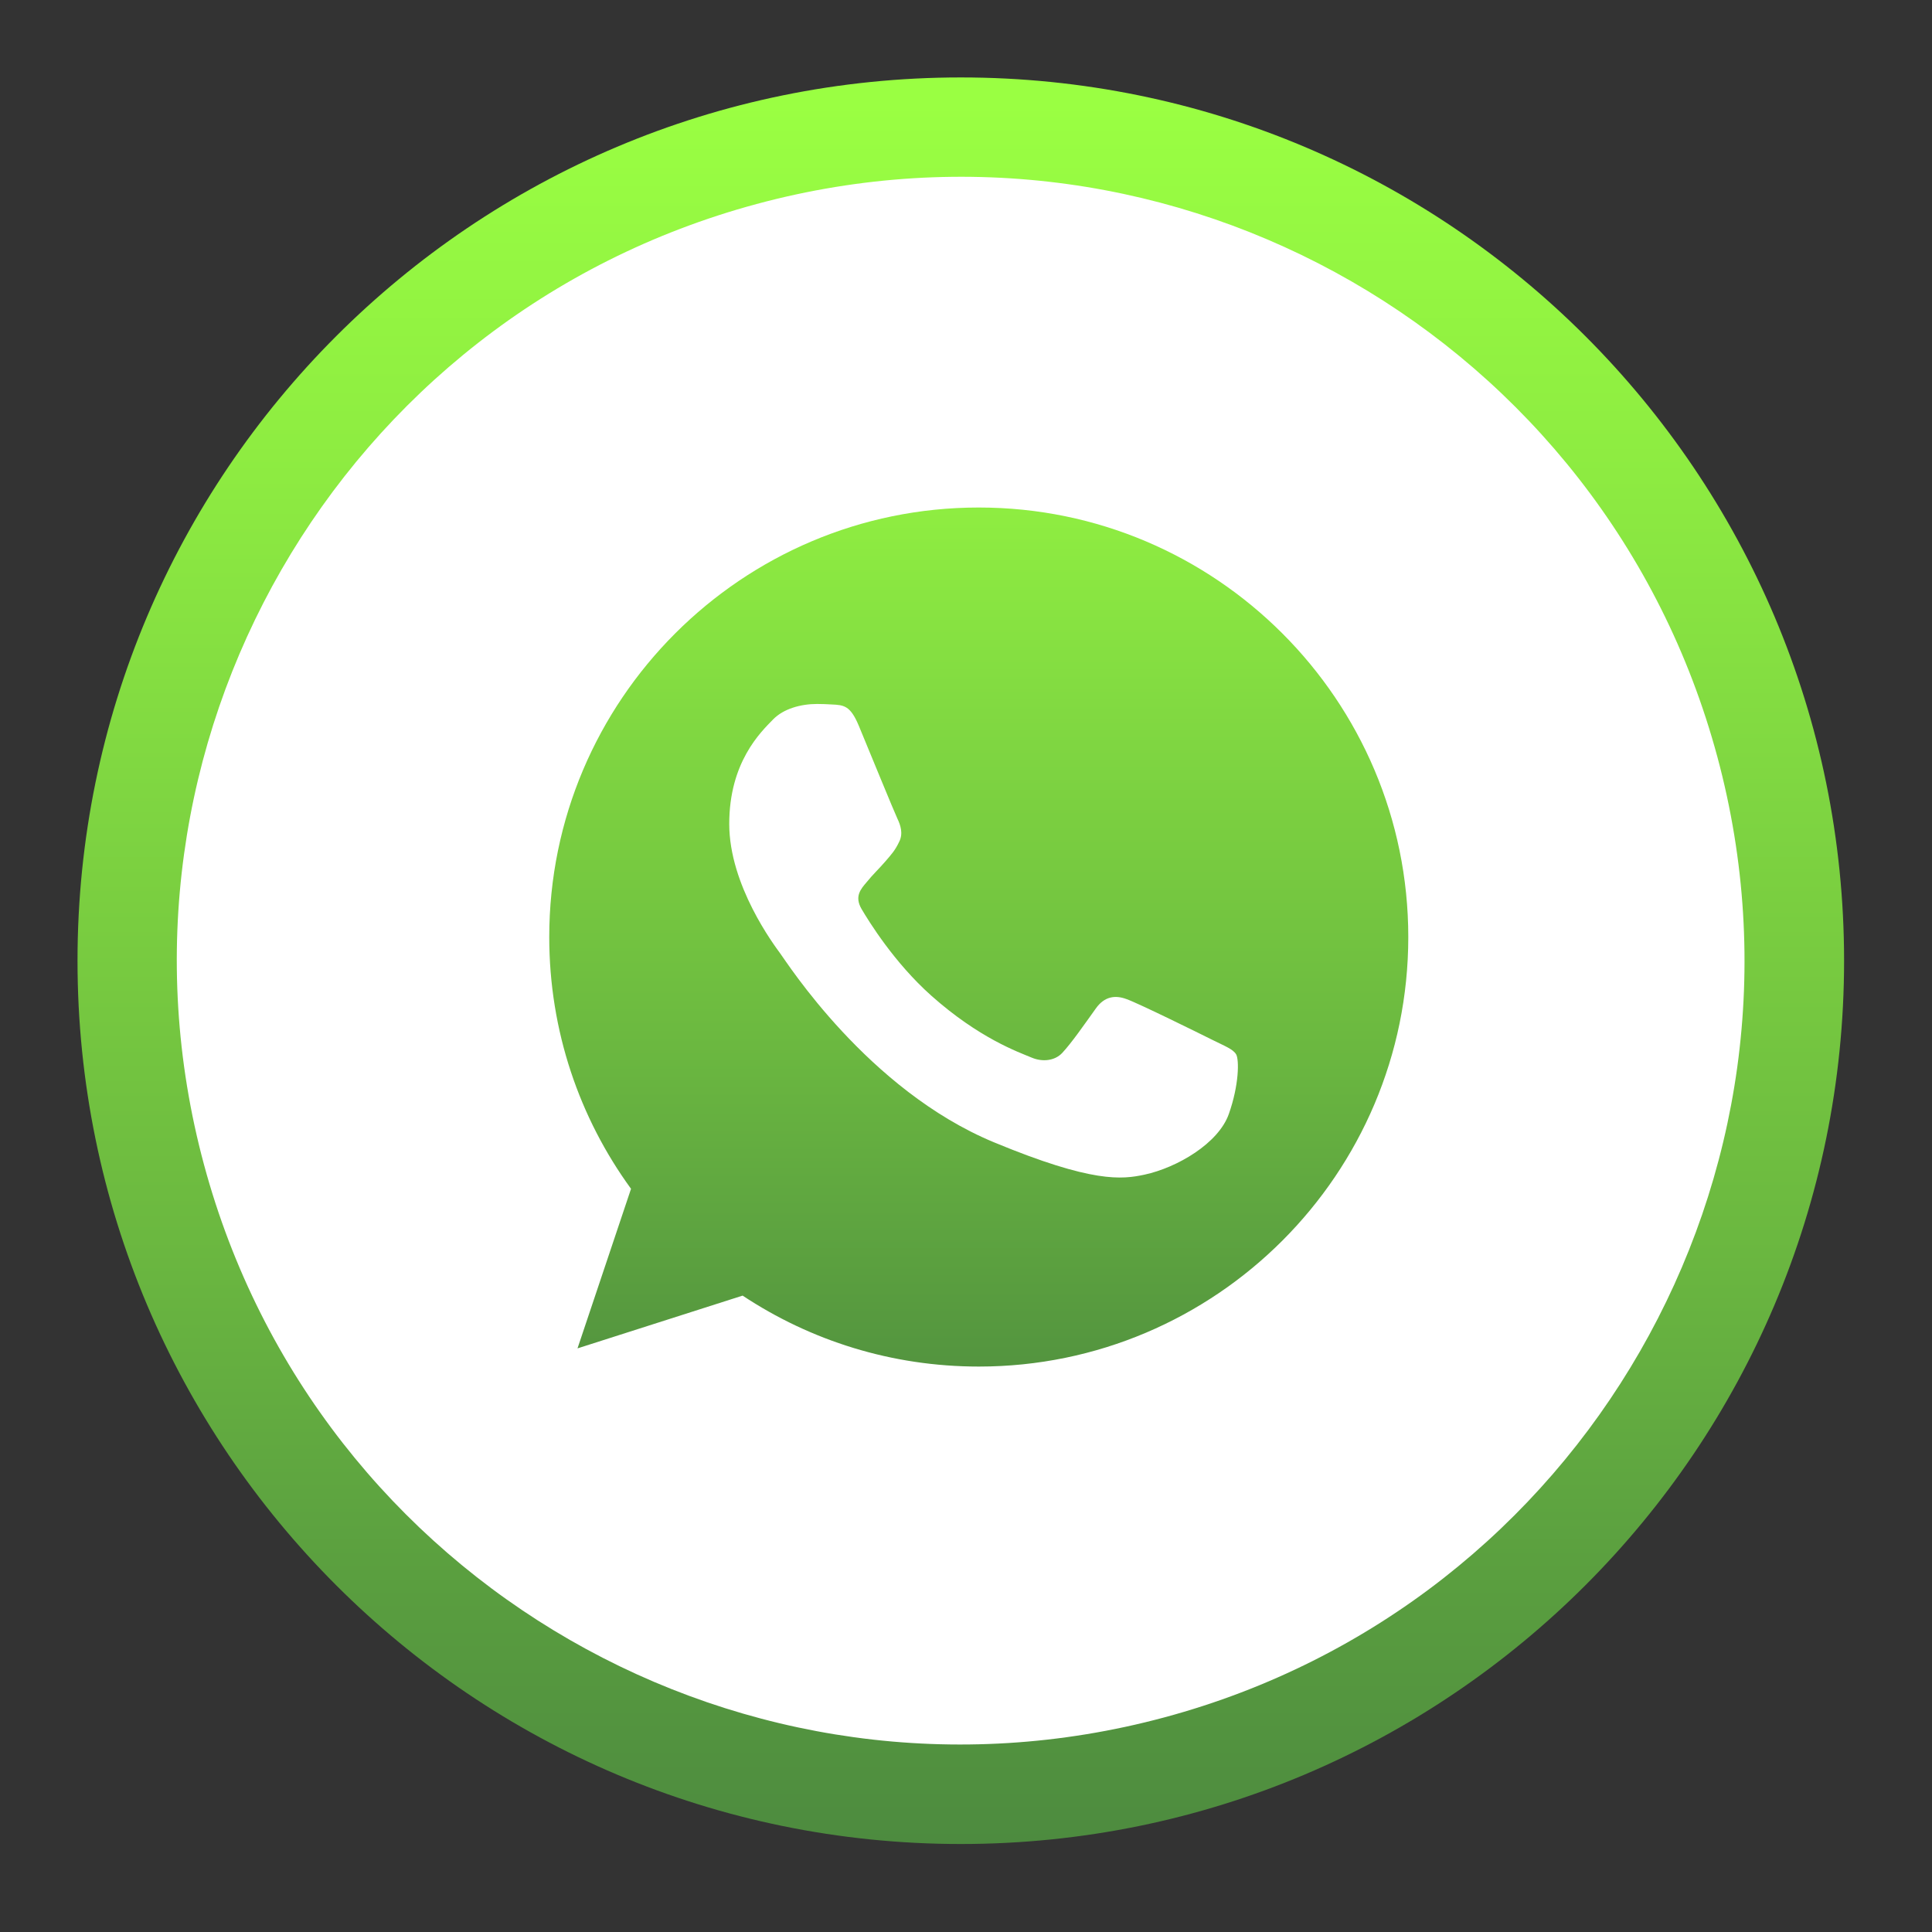
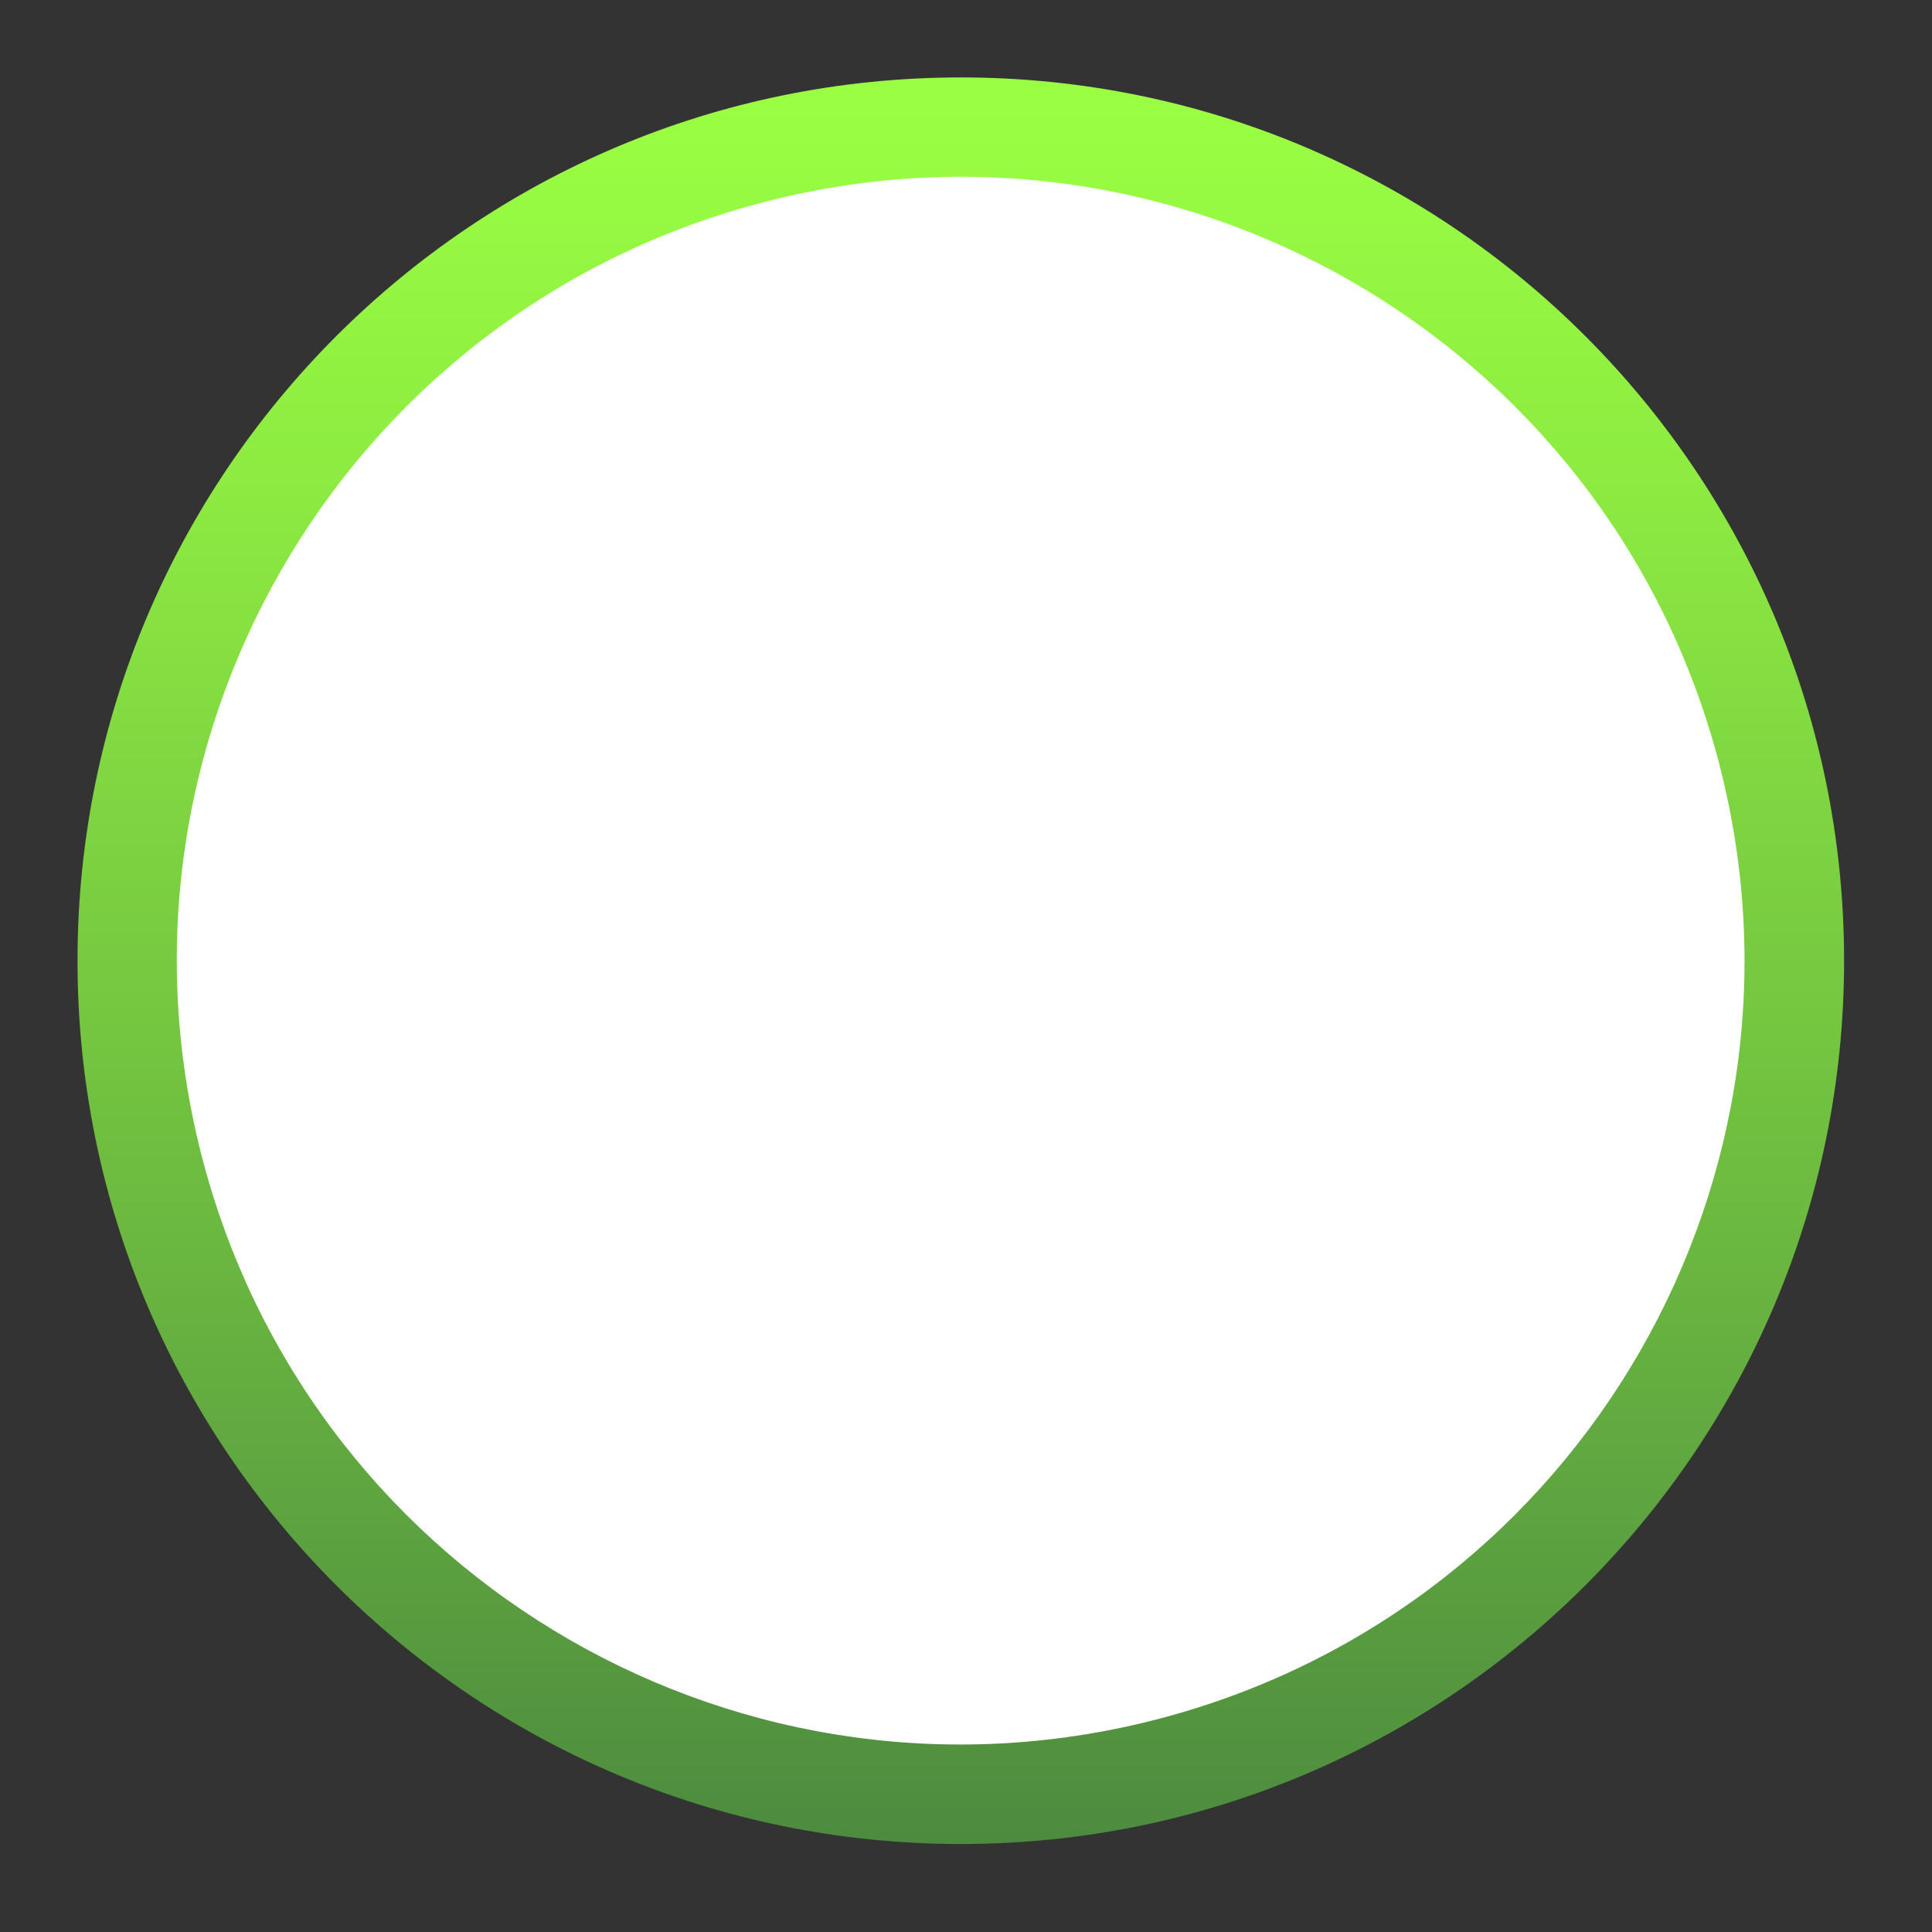
<svg xmlns="http://www.w3.org/2000/svg" width="97" height="97" viewBox="0 0 97 97" fill="none">
  <rect x="0" y="0" width="97" height="97" fill="#333333" stroke="none" />
  <path d="M48.239 92.582C72.731 92.582 92.586 72.727 92.586 48.235C92.586 23.742 72.731 3.888 48.239 3.888C23.746 3.888 3.892 23.742 3.892 48.235C3.892 72.727 23.746 92.582 48.239 92.582Z" fill="url(#paint0_linear_2008_5759)" />
  <path d="M58.474 86.221C79.455 80.564 91.878 58.97 86.221 37.989C80.565 17.008 58.971 4.585 37.989 10.242C17.009 15.898 4.586 37.492 10.242 58.473C15.899 79.454 37.492 91.877 58.474 86.221Z" fill="white" />
-   <path d="M49.147 25.481H49.135C37.246 25.481 27.576 35.154 27.576 47.046C27.576 51.762 29.097 56.136 31.682 59.686L28.995 67.698L37.284 65.049C40.693 67.306 44.762 68.611 49.147 68.611C61.036 68.611 70.706 58.937 70.706 47.046C70.707 35.154 61.036 25.481 49.147 25.481ZM61.695 55.933C61.175 57.403 59.109 58.621 57.462 58.976C56.334 59.217 54.864 59.407 49.908 57.353C43.571 54.728 39.49 48.288 39.173 47.87C38.869 47.451 36.613 44.459 36.613 41.366C36.613 38.272 38.185 36.764 38.818 36.117C39.338 35.585 40.199 35.344 41.024 35.344C41.291 35.344 41.531 35.356 41.747 35.369C42.38 35.395 42.697 35.433 43.116 36.434C43.636 37.689 44.903 40.782 45.055 41.099C45.207 41.416 45.359 41.847 45.144 42.265C44.941 42.696 44.764 42.886 44.447 43.254C44.13 43.622 43.826 43.901 43.509 44.294C43.218 44.636 42.888 45.004 43.256 45.638C43.623 46.259 44.891 48.325 46.754 49.986C49.162 52.129 51.114 52.814 51.811 53.105C52.33 53.321 52.952 53.27 53.332 52.864C53.814 52.344 54.409 51.482 55.018 50.633C55.449 50.024 55.993 49.948 56.564 50.164C57.147 50.367 60.227 51.888 60.861 52.205C61.494 52.522 61.913 52.674 62.065 52.94C62.215 53.207 62.215 54.462 61.695 55.933Z" fill="url(#paint1_linear_2008_5759)" />
  <defs>
    <linearGradient id="paint0_linear_2008_5759" x1="48.239" y1="92.581" x2="48.239" y2="3.888" gradientUnits="userSpaceOnUse">
      <stop offset="0.002" stop-color="#4D8B3F" />
      <stop offset="0.343" stop-color="#6BB840" />
      <stop offset="0.774" stop-color="#8DEB41" />
      <stop offset="0.986" stop-color="#9AFF42" />
    </linearGradient>
    <linearGradient id="paint1_linear_2008_5759" x1="49.141" y1="72.962" x2="49.141" y2="13.344" gradientUnits="userSpaceOnUse">
      <stop offset="0.002" stop-color="#4D8B3F" />
      <stop offset="0.343" stop-color="#6BB840" />
      <stop offset="0.774" stop-color="#8DEB41" />
      <stop offset="0.986" stop-color="#9AFF42" />
    </linearGradient>
  </defs>
</svg>